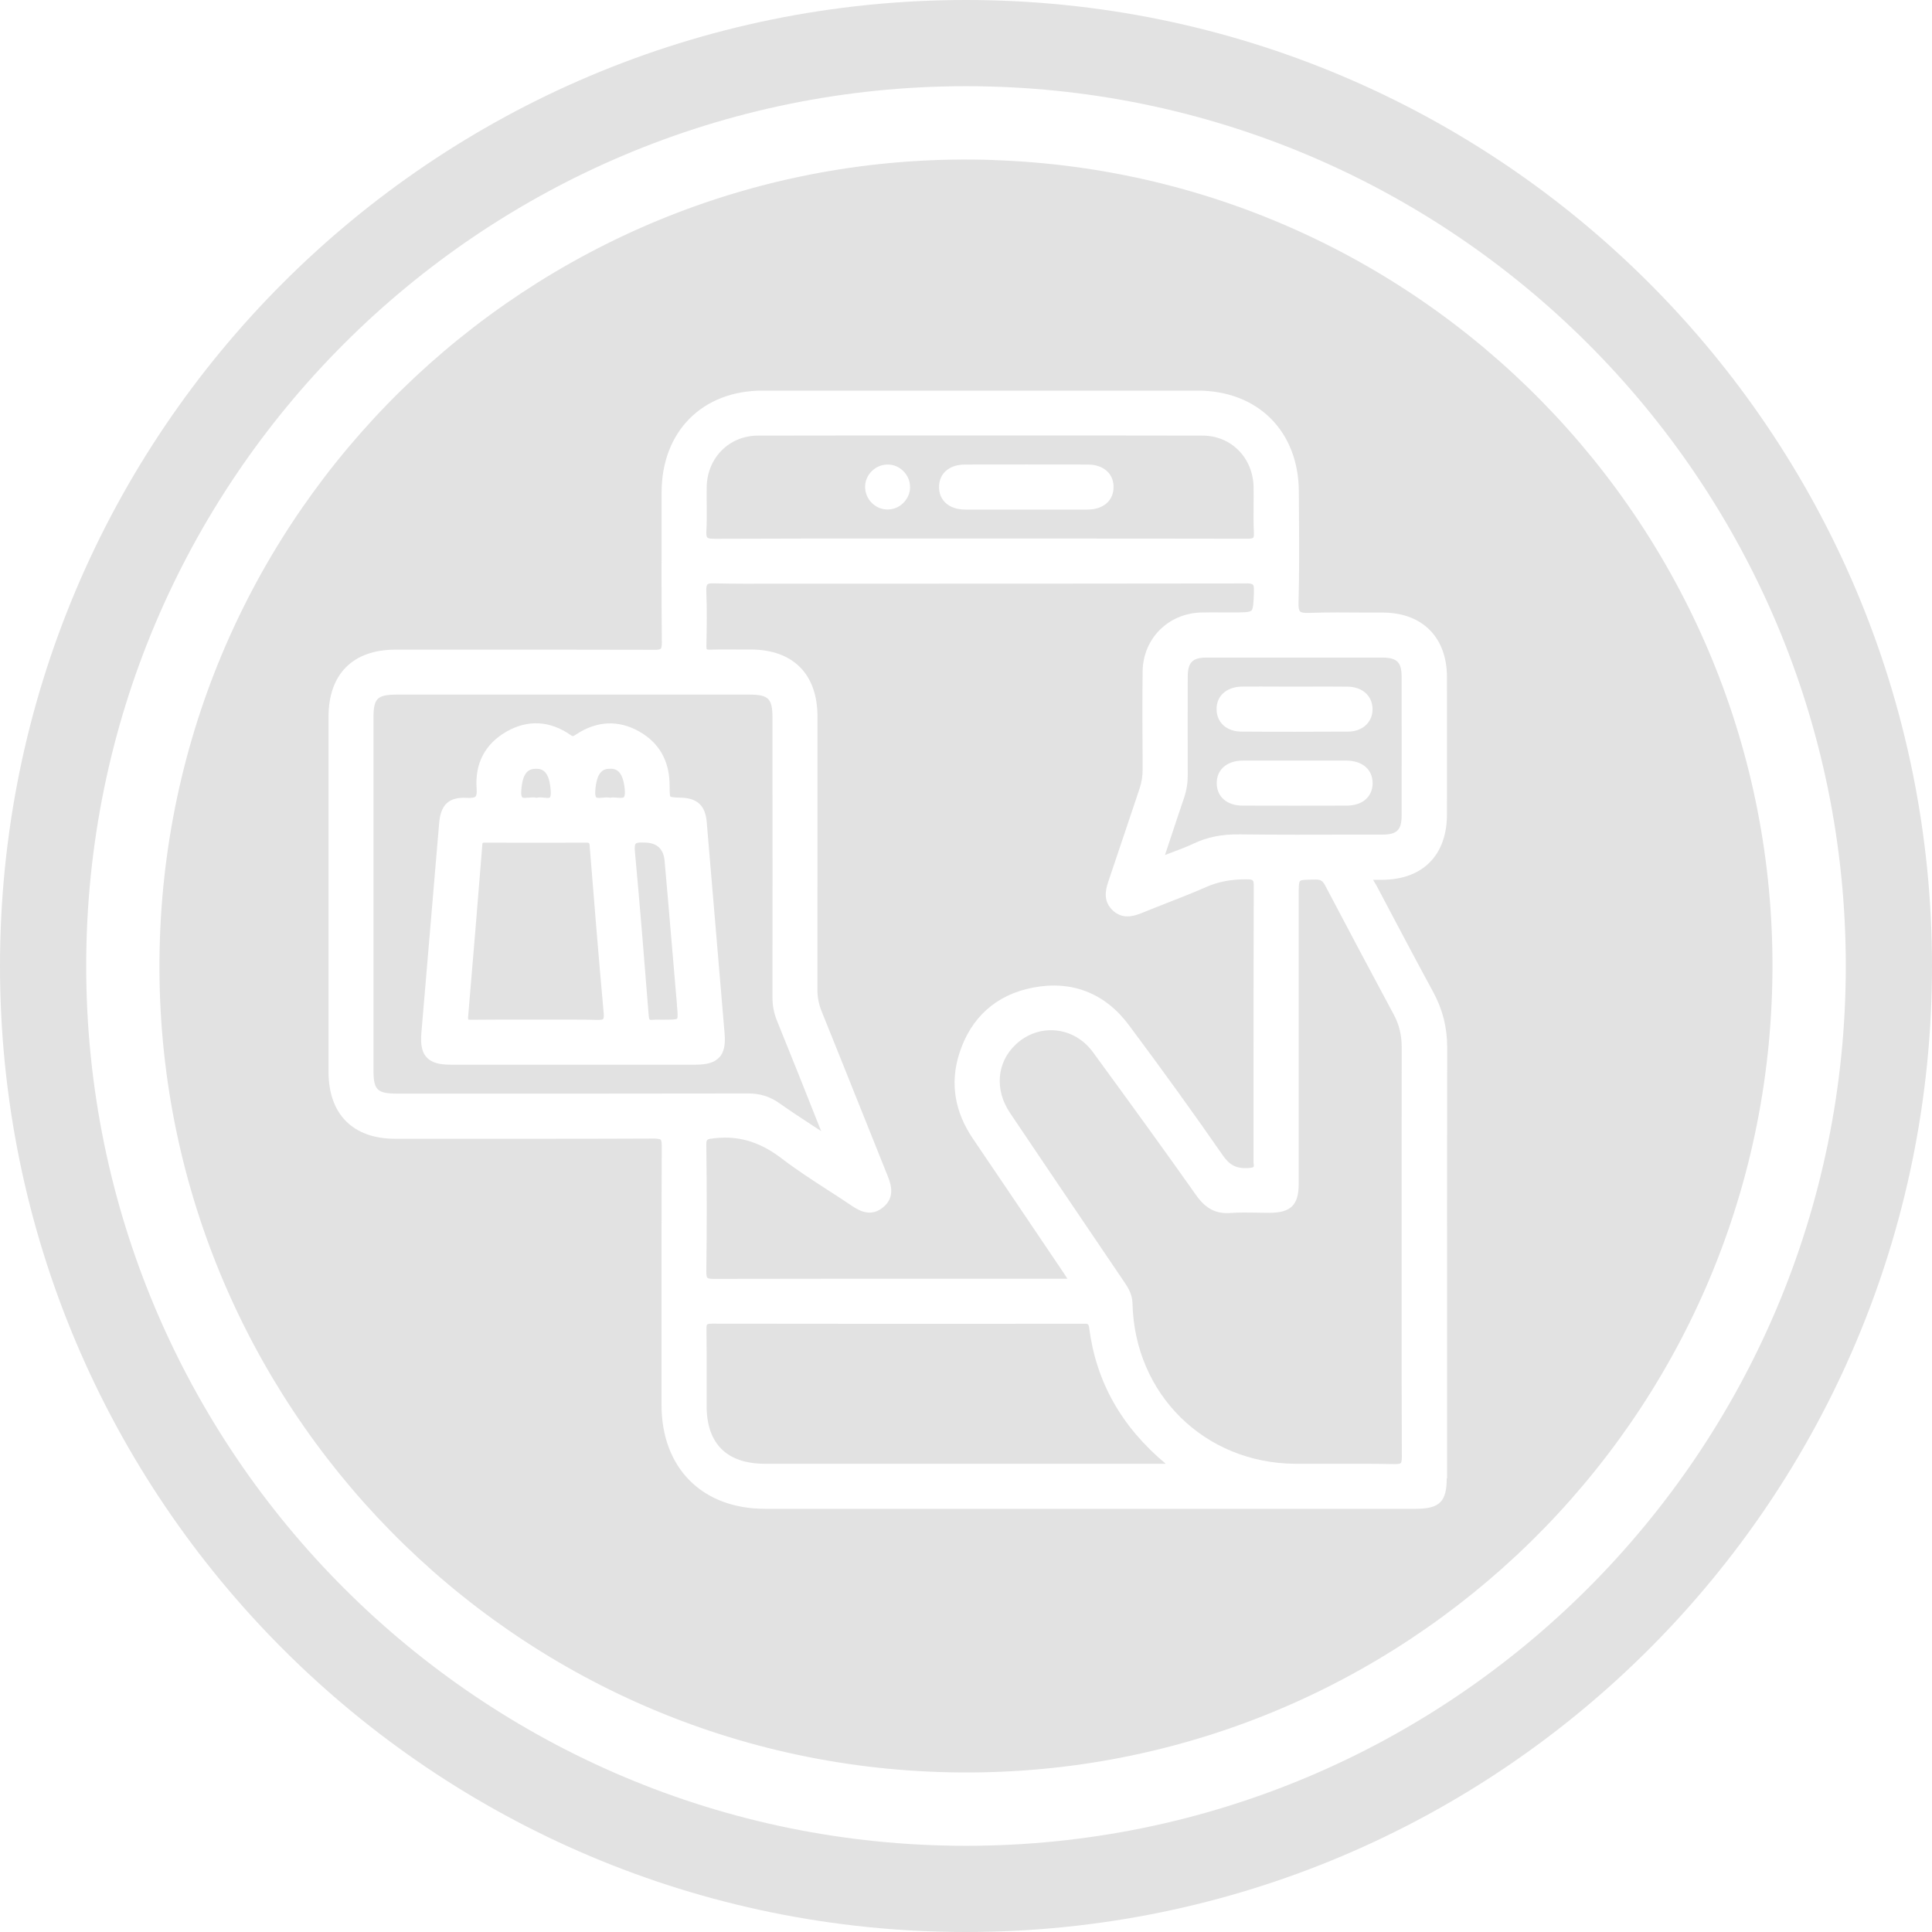
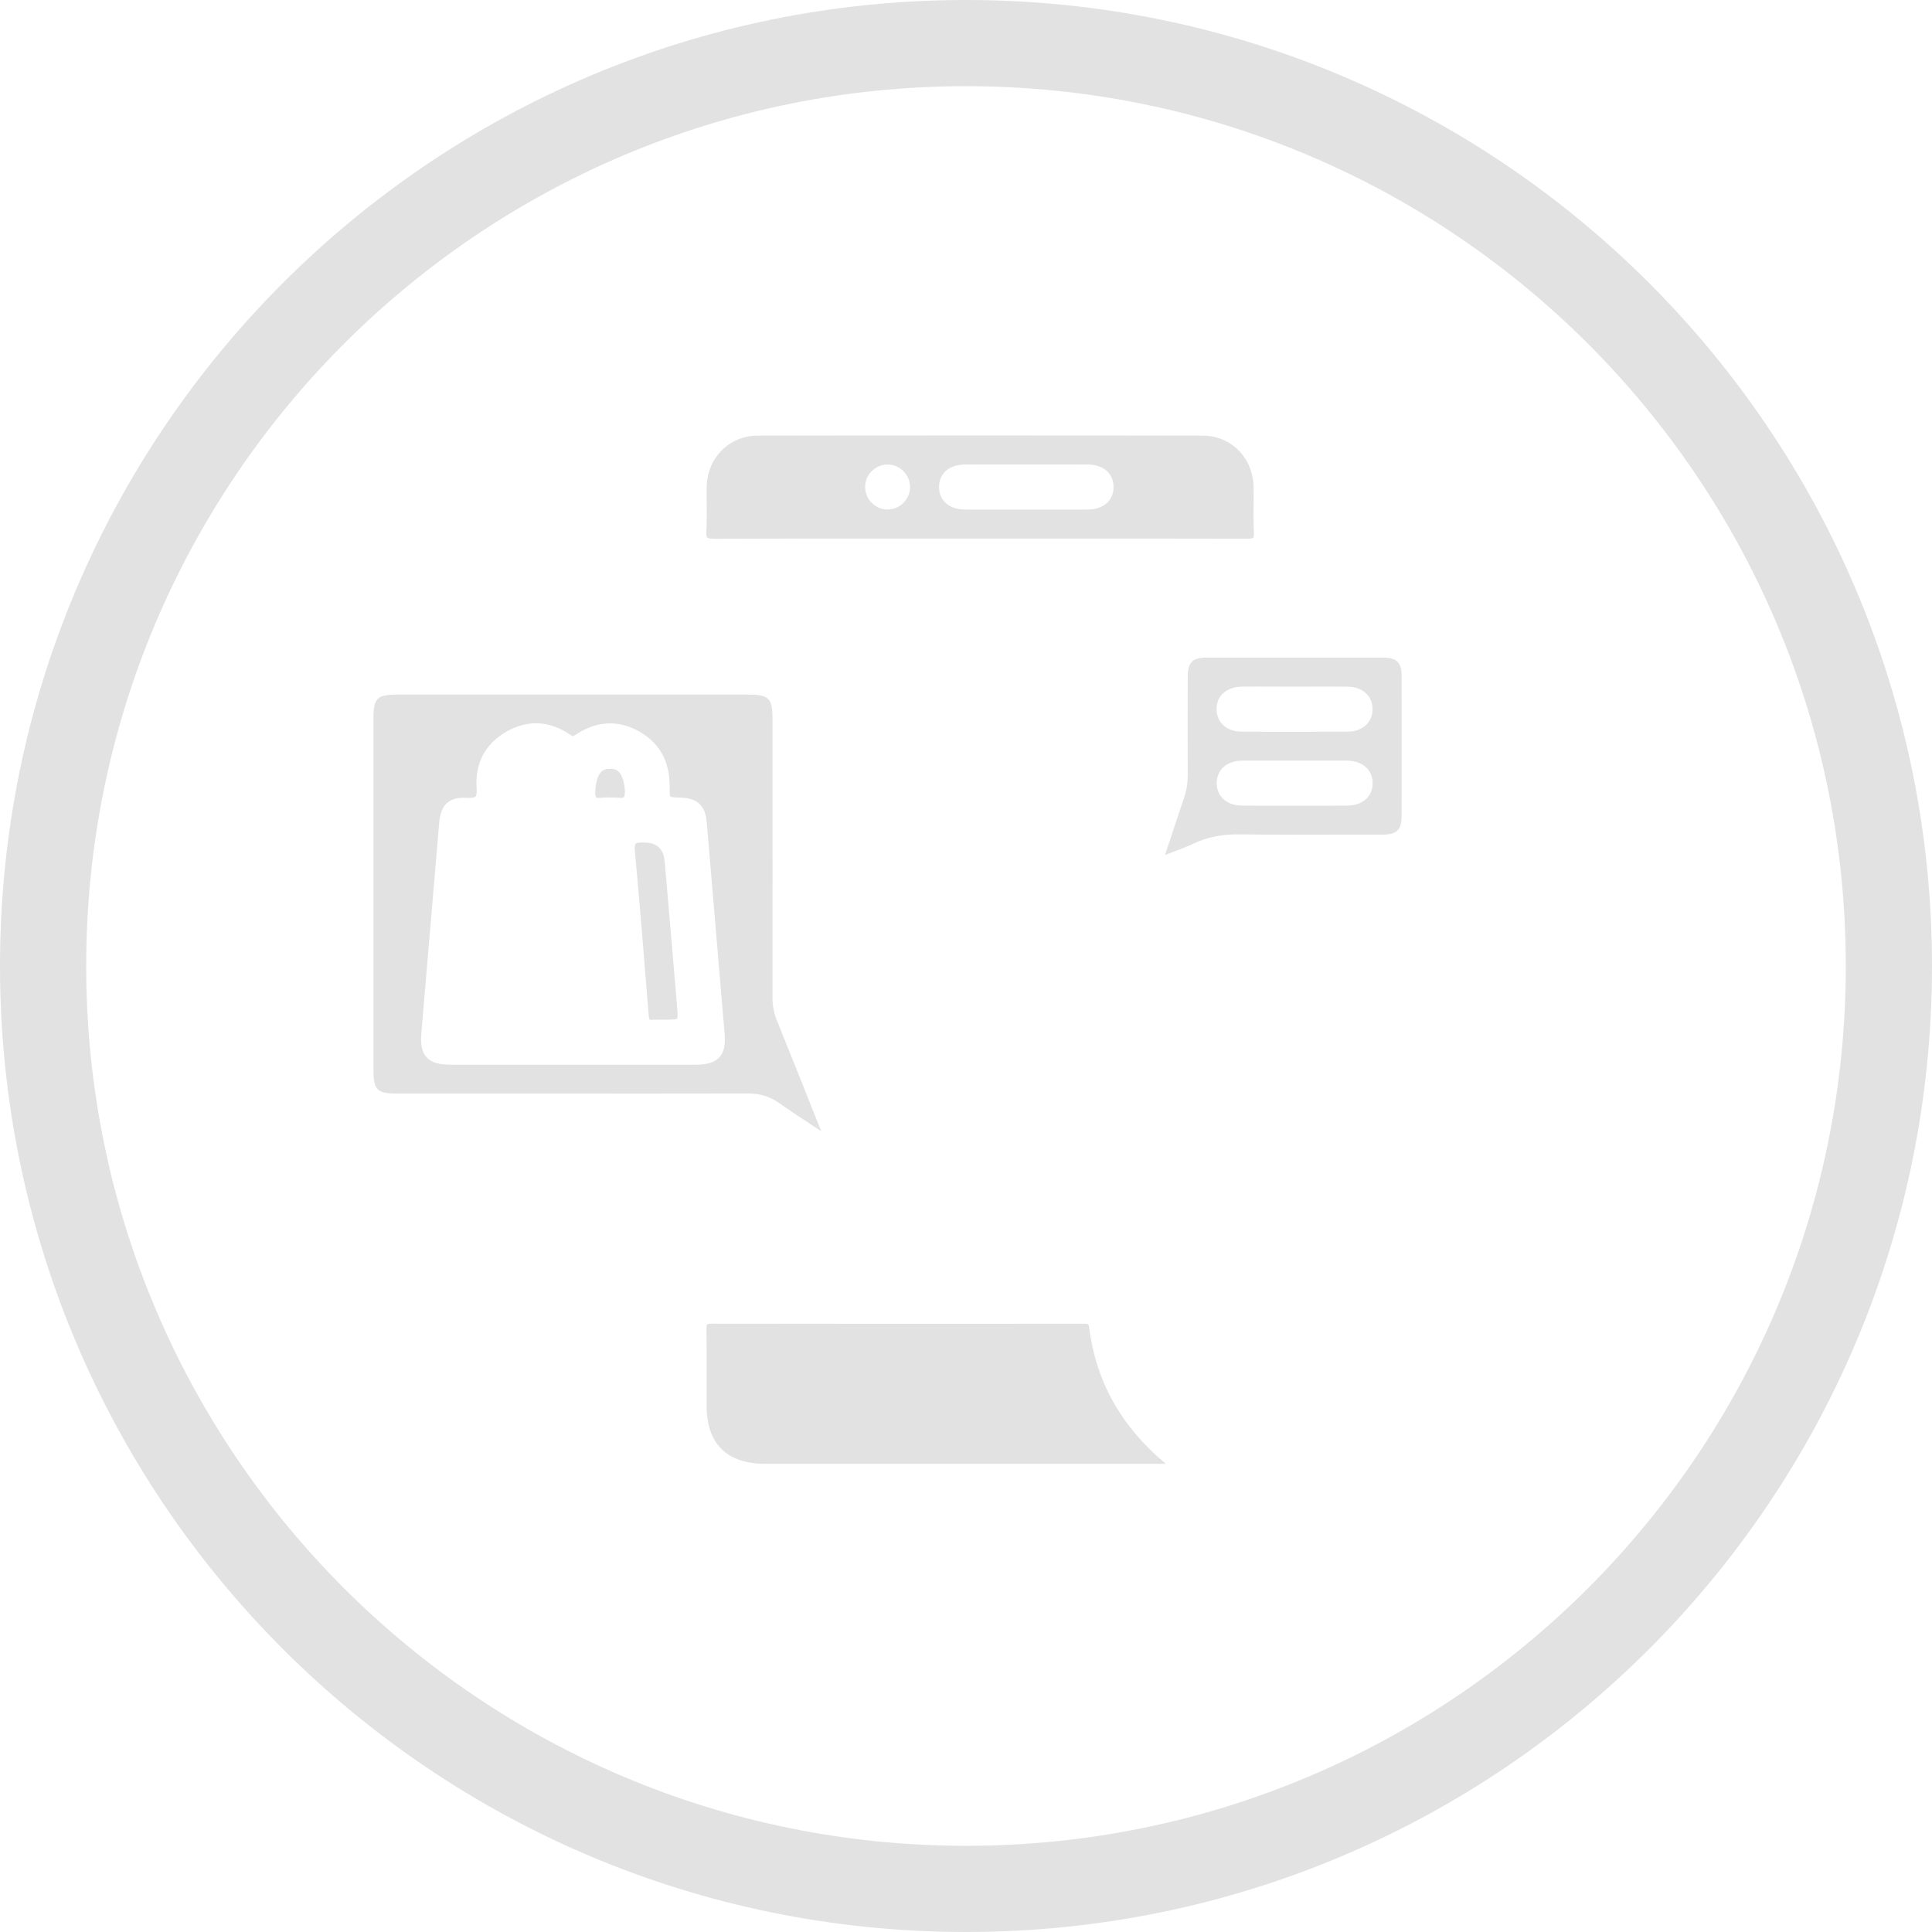
<svg xmlns="http://www.w3.org/2000/svg" id="Camada_2" viewBox="0 0 245.88 245.88">
  <defs>
    <style>.cls-1{fill:#e2e2e2;}</style>
  </defs>
  <g id="Camada_1-2">
    <path class="cls-1" d="m122.94,0C55.04,0,0,55.04,0,122.94s55.04,122.94,122.94,122.94,122.94-55.04,122.94-122.94S190.83,0,122.94,0Zm0,234.91c-61.84,0-111.97-50.13-111.97-111.97S61.1,10.97,122.94,10.97s111.97,50.13,111.97,111.97-50.13,111.97-111.97,111.97Z" />
-     <path class="cls-1" d="m75.06,107.73c-.04-.49-.07-.48-.45-.49-4.26.02-8.52.02-12.79,0-.44,0-.42.01-.44.31-.58,7.27-1.18,14.54-1.8,21.81-.03.3.02.38.02.38,0,0-.03.04.4.04h.05c2-.02,3.99-.02,5.99-.02h2.1c.75,0,1.49,0,2.24,0,.74,0,1.48,0,2.23,0,1.11,0,2.23,0,3.33.04.46.02.74-.03.82-.12.04-.04.12-.2.07-.75-.64-7.06-1.22-14.25-1.78-21.2Z" />
    <path class="cls-1" d="m77.65,97.84h-.03c-.85,0-1.67.35-1.86,2.74-.05.67.08.85.12.89.11.11.49.08.79.05.33-.03.66-.06.99,0,.31-.05.62-.03.92,0,.33.03.71.05.82-.07.04-.04.17-.23.12-.91-.21-2.37-1.05-2.71-1.86-2.71Z" />
    <path class="cls-1" d="m90.89,68.57c8.68-.04,17.36-.04,26.04-.03h7.64s7.35,0,7.35,0c8.92,0,17.85,0,26.77.02.4.02.72-.04.8-.13.04-.04.12-.18.09-.68-.06-1.16-.05-2.33-.04-3.47,0-.76.02-1.53,0-2.29-.07-3.73-2.85-6.54-6.47-6.55-9.3-.02-18.68-.02-28.29-.02s-18.59,0-28.32.02c-3.64,0-6.44,2.8-6.52,6.51-.02.75,0,1.5,0,2.25.01,1.1.02,2.24-.04,3.36-.03.45.01.73.11.84.1.11.38.18.88.16Zm31.93-9.45c5.2-.01,10.4-.01,15.6,0,2,0,3.3,1.13,3.3,2.86,0,1.73-1.29,2.86-3.3,2.87-1.04,0-2.08,0-3.11,0-.81,0-1.61,0-2.42,0h-2.42s-2.33,0-2.33,0c-1.78,0-3.55,0-5.33,0-2-.01-3.3-1.14-3.3-2.86,0-1.74,1.29-2.86,3.3-2.87Zm-11.86.83c.54-.53,1.25-.83,2-.83h.02c.76,0,1.47.31,2.01.86.54.55.83,1.26.83,2.02,0,.75-.31,1.47-.86,2.01-.54.54-1.25.83-2,.83h-.02c-.76,0-1.47-.31-2.01-.86-.54-.55-.83-1.27-.83-2.02,0-.76.31-1.47.86-2.01Z" />
-     <path class="cls-1" d="m67.25,101.52c.32-.03.68-.07,1.02.01.15-.03.3-.05.44-.05.19,0,.37.02.54.04.28.03.63.07.73-.03.03-.03.16-.19.11-.83-.17-2.51-1.04-2.84-1.91-2.82-.86.02-1.67.36-1.84,2.76-.05.66.08.83.12.87.11.11.48.07.78.04Z" />
    <path class="cls-1" d="m151.16,86.13c-.01,4.17-.02,8.34,0,12.51,0,1.01-.15,1.96-.47,2.9-.65,1.91-1.28,3.82-1.95,5.84l-.48,1.44c.2-.08.4-.15.6-.23,1.08-.41,2.11-.79,3.07-1.24,1.73-.82,3.6-1.2,5.92-1.16,4.76.06,9.61.04,14.3.03h3.8c1.84-.01,2.43-.6,2.43-2.44.01-5.89.01-11.77,0-17.66,0-1.83-.59-2.42-2.43-2.43-3.73,0-7.46,0-11.18,0s-7.46,0-11.18,0c-1.83,0-2.42.59-2.43,2.43Zm4.43,2.18c.59-.6,1.46-.92,2.52-.93,1.58-.01,3.16-.01,4.74,0h2.03s1.96,0,1.96,0c1.55,0,3.11-.01,4.66.01,1.88.02,3.15,1.16,3.18,2.82.01.78-.25,1.47-.77,2-.57.58-1.4.9-2.35.9-2.23.01-4.47.02-6.7.02s-4.56,0-6.85-.02c-1.88,0-3.16-1.14-3.18-2.83-.01-.78.25-1.46.75-1.97Zm2.55,8.49c1.57-.01,3.14,0,4.71,0h2.06s1.97,0,1.97,0c1.5,0,3.01,0,4.51,0,2,.02,3.3,1.14,3.3,2.87,0,1.73-1.3,2.86-3.3,2.86-2.21,0-4.42.01-6.62.01s-4.42,0-6.62-.01c-2,0-3.3-1.13-3.3-2.87,0-1.72,1.3-2.85,3.3-2.86Z" />
    <path class="cls-1" d="m86.15,127.82c-.25-2.82-.49-5.64-.72-8.45-.28-3.27-.55-6.55-.85-9.82q-.2-2.25-2.47-2.32h-.22c-.07,0-.13-.01-.2-.01-.43,0-.69.05-.79.16-.08.08-.16.32-.1.95.65,7.05,1.22,14.1,1.76,20.92.03.4.1.49.12.51,0,0,.08.06.35.03.33-.03.65-.03.98-.02h.4c.84,0,1.64,0,1.76-.13.12-.13.06-.89-.02-1.7v-.11Z" />
    <path class="cls-1" d="m138.61,168.96c-.06-.46-.14-.52-.79-.49-15.75.01-31.5.02-47.24-.01h-.01c-.44,0-.55.08-.57.1-.05.05-.1.19-.09.64.03,2.26.03,4.51.02,6.77v2.95c0,4.82,2.57,7.37,7.43,7.37h51c-5.66-4.74-8.86-10.42-9.75-17.33Z" />
-     <path class="cls-1" d="m178.38,165.29v-6.27s0-6.72,0-6.72c0-6.34,0-12.69.01-19.03,0-1.52-.32-2.87-1-4.13-2.64-4.92-5.74-10.73-8.76-16.48-.3-.57-.58-.74-1.25-.72-1.07.01-1.76.02-1.93.19-.17.18-.17.91-.17,1.91v36.64c0,2.67-1,3.66-3.69,3.67-.52-.01-1.07,0-1.6-.02-1.11-.02-2.25-.04-3.36.04-1.84.15-3.18-.54-4.37-2.22-3.79-5.36-7.85-10.98-13.16-18.24-1.18-1.61-2.86-2.59-4.74-2.77-1.86-.17-3.65.45-5.07,1.77-2.43,2.26-2.74,5.76-.76,8.71,3.47,5.17,6.97,10.33,10.46,15.49l4.11,6.07c.51.75,1,1.57,1.03,2.69.26,11.57,9.17,20.35,20.72,20.42,1.65.01,3.3,0,4.94,0,.89,0,1.79,0,2.69,0,1.67,0,3.35,0,5.02.04.51.01.7-.07.77-.13.14-.14.14-.65.14-.82-.03-6.69-.03-13.38-.03-20.07Z" />
-     <path class="cls-1" d="m126.37,20.36c-56.66-1.89-104.13,42.5-106.02,99.16-1.89,56.65,42.53,104.12,99.19,106,56.64,1.89,104.1-42.52,105.98-99.17,1.89-56.65-42.51-104.1-99.15-105.98Zm57.75,167.79c0,2.97-.92,3.87-3.93,3.87h-13.81c-12.17,0-24.34,0-36.5,0-10.85,0-21.69,0-32.53,0-7.99,0-13.16-5.19-13.16-13.23v-5.79c0-9.06-.01-18.12.03-27.17,0-.43-.05-.7-.14-.79s-.37-.12-.8-.14c-9.13.04-18.26.03-27.39.03h-5.57c-5.41,0-8.51-3.12-8.51-8.54,0-15.06,0-30.12,0-45.17,0-5.43,3.1-8.54,8.51-8.54h4.99c9.32,0,18.65-.01,27.97.02.44.02.71-.05.81-.14.07-.07.14-.25.14-.78-.05-5.29-.04-10.66-.03-15.86v-3.28c.02-7.73,5.18-12.93,12.86-12.93,18.44,0,36.88,0,55.33,0,7.7,0,12.89,5.18,12.91,12.89l.02,3.33c.02,3.54.04,7.21-.06,10.81-.02.57.05.94.2,1.08.15.15.51.2,1.14.18,2.38-.08,4.79-.06,7.13-.04h2.31c4.99.03,8.1,3.16,8.11,8.18.01,5.84,0,11.67,0,17.51,0,5.19-3.09,8.3-8.25,8.32h-1.14c.05.13.13.26.22.39.06.1.12.2.18.3l1.39,2.63c1.94,3.67,3.88,7.34,5.86,10.98,1.19,2.2,1.77,4.49,1.77,7-.02,13.61-.02,27.23-.01,40.84v14.04Z" />
    <path class="cls-1" d="m95.21,139.16c1.51,0,2.77.39,3.96,1.23,1.42,1,2.86,1.95,4.38,2.94.32.21.64.42.97.63,0,0,0-.02-.01-.02-.05-.1-.09-.2-.13-.3-1.82-4.6-3.65-9.19-5.51-13.77-.38-.94-.56-1.89-.56-2.91.01-10.68.01-21.37,0-32.05v-3.56c0-2.45-.5-2.95-2.98-2.95h-44.74c-2.6,0-3.06.45-3.06,3.02v44.74c0,2.57.46,3.02,3.06,3.02h8.92c11.89,0,23.78,0,35.67-.02h.03Zm-3.67-4.6c-.59.65-1.52.94-3.01.94-2.1,0-4.2,0-6.3,0h-24.9c-1.5,0-2.44-.29-3.03-.93-.6-.65-.8-1.62-.67-3.14.76-8.89,1.51-17.78,2.26-26.68.2-2.37,1.26-3.34,3.53-3.21.6.03.96-.02,1.1-.17.13-.14.18-.48.14-1-.24-3.19,1.07-5.7,3.8-7.26,2.71-1.55,5.53-1.4,8.17.44.26.18.3.18.69-.08,2.62-1.74,5.4-1.87,8.04-.37,2.57,1.46,3.87,3.79,3.86,6.92,0,.58,0,1.24.1,1.35.11.11.74.13,1.41.15,2.02.06,3.04,1.04,3.21,3.07.76,8.99,1.52,17.98,2.28,26.97.12,1.43-.09,2.38-.68,3.02Z" />
-     <path class="cls-1" d="m90.03,162.62c.14.14.65.14.83.14,11.71-.03,23.42-.02,35.13-.02h9.85c-.14-.23-.27-.43-.4-.63l-2.2-3.26c-3.13-4.64-6.26-9.28-9.41-13.92-2.34-3.44-2.93-7.08-1.76-10.8,1.46-4.64,4.72-7.56,9.44-8.45,4.93-.93,9.13.72,12.15,4.77,4.32,5.79,8.24,11.22,11.97,16.6.88,1.27,1.78,1.71,3.28,1.6.51-.04.62-.12.63-.15,0,0,.06-.09,0-.44-.02-.1-.01-.2-.01-.3v-7.55c0-9.14,0-18.27.03-27.41,0-.82-.05-.87-.86-.89-1.96-.02-3.61.28-5.2.98-1.65.73-3.36,1.39-5.01,2.04-1.06.42-2.12.83-3.17,1.26-1.15.47-2.49.8-3.7-.32-1.21-1.14-.97-2.49-.57-3.67.71-2.1,1.42-4.2,2.12-6.3.62-1.85,1.23-3.69,1.86-5.54.26-.78.39-1.57.39-2.42v-.7c-.03-3.87-.05-7.88,0-11.82.06-4.15,3.26-7.36,7.45-7.47.93-.02,1.86-.02,2.79-.01h1.2c1.29,0,2.14,0,2.4-.23.24-.22.27-1.01.32-2.2v-.25c.03-.56-.05-.78-.13-.85-.14-.14-.57-.19-1.01-.16-15.39.03-30.78.02-46.17.03h-10.49c-1.02,0-2.04,0-3.07,0-2.57.01-5.22.02-7.84-.04-.58-.02-.78.07-.85.15-.1.11-.15.4-.13.87.09,2.24.06,4.47.01,6.95,0,.35.05.42.05.42,0,0,.07.06.42.05,1.25-.04,2.5-.03,3.76-.02h1.41c5.4.01,8.5,3.13,8.5,8.56v3.47c0,10.42,0,20.84-.01,31.26,0,.97.17,1.86.55,2.79,1.49,3.68,2.96,7.37,4.44,11.06,1.32,3.31,2.65,6.62,3.98,9.93.48,1.2.85,2.73-.62,3.93-1.48,1.21-2.9.53-3.97-.2-1.03-.7-2.07-1.37-3.11-2.04-1.94-1.25-3.94-2.55-5.81-3.98-2.35-1.8-4.67-2.66-7.21-2.66-.45,0-.91.03-1.37.08-.97.11-1.03.12-1.02.93.07,5.33.07,10.73,0,16.06,0,.51.07.7.13.76Z" />
  </g>
</svg>